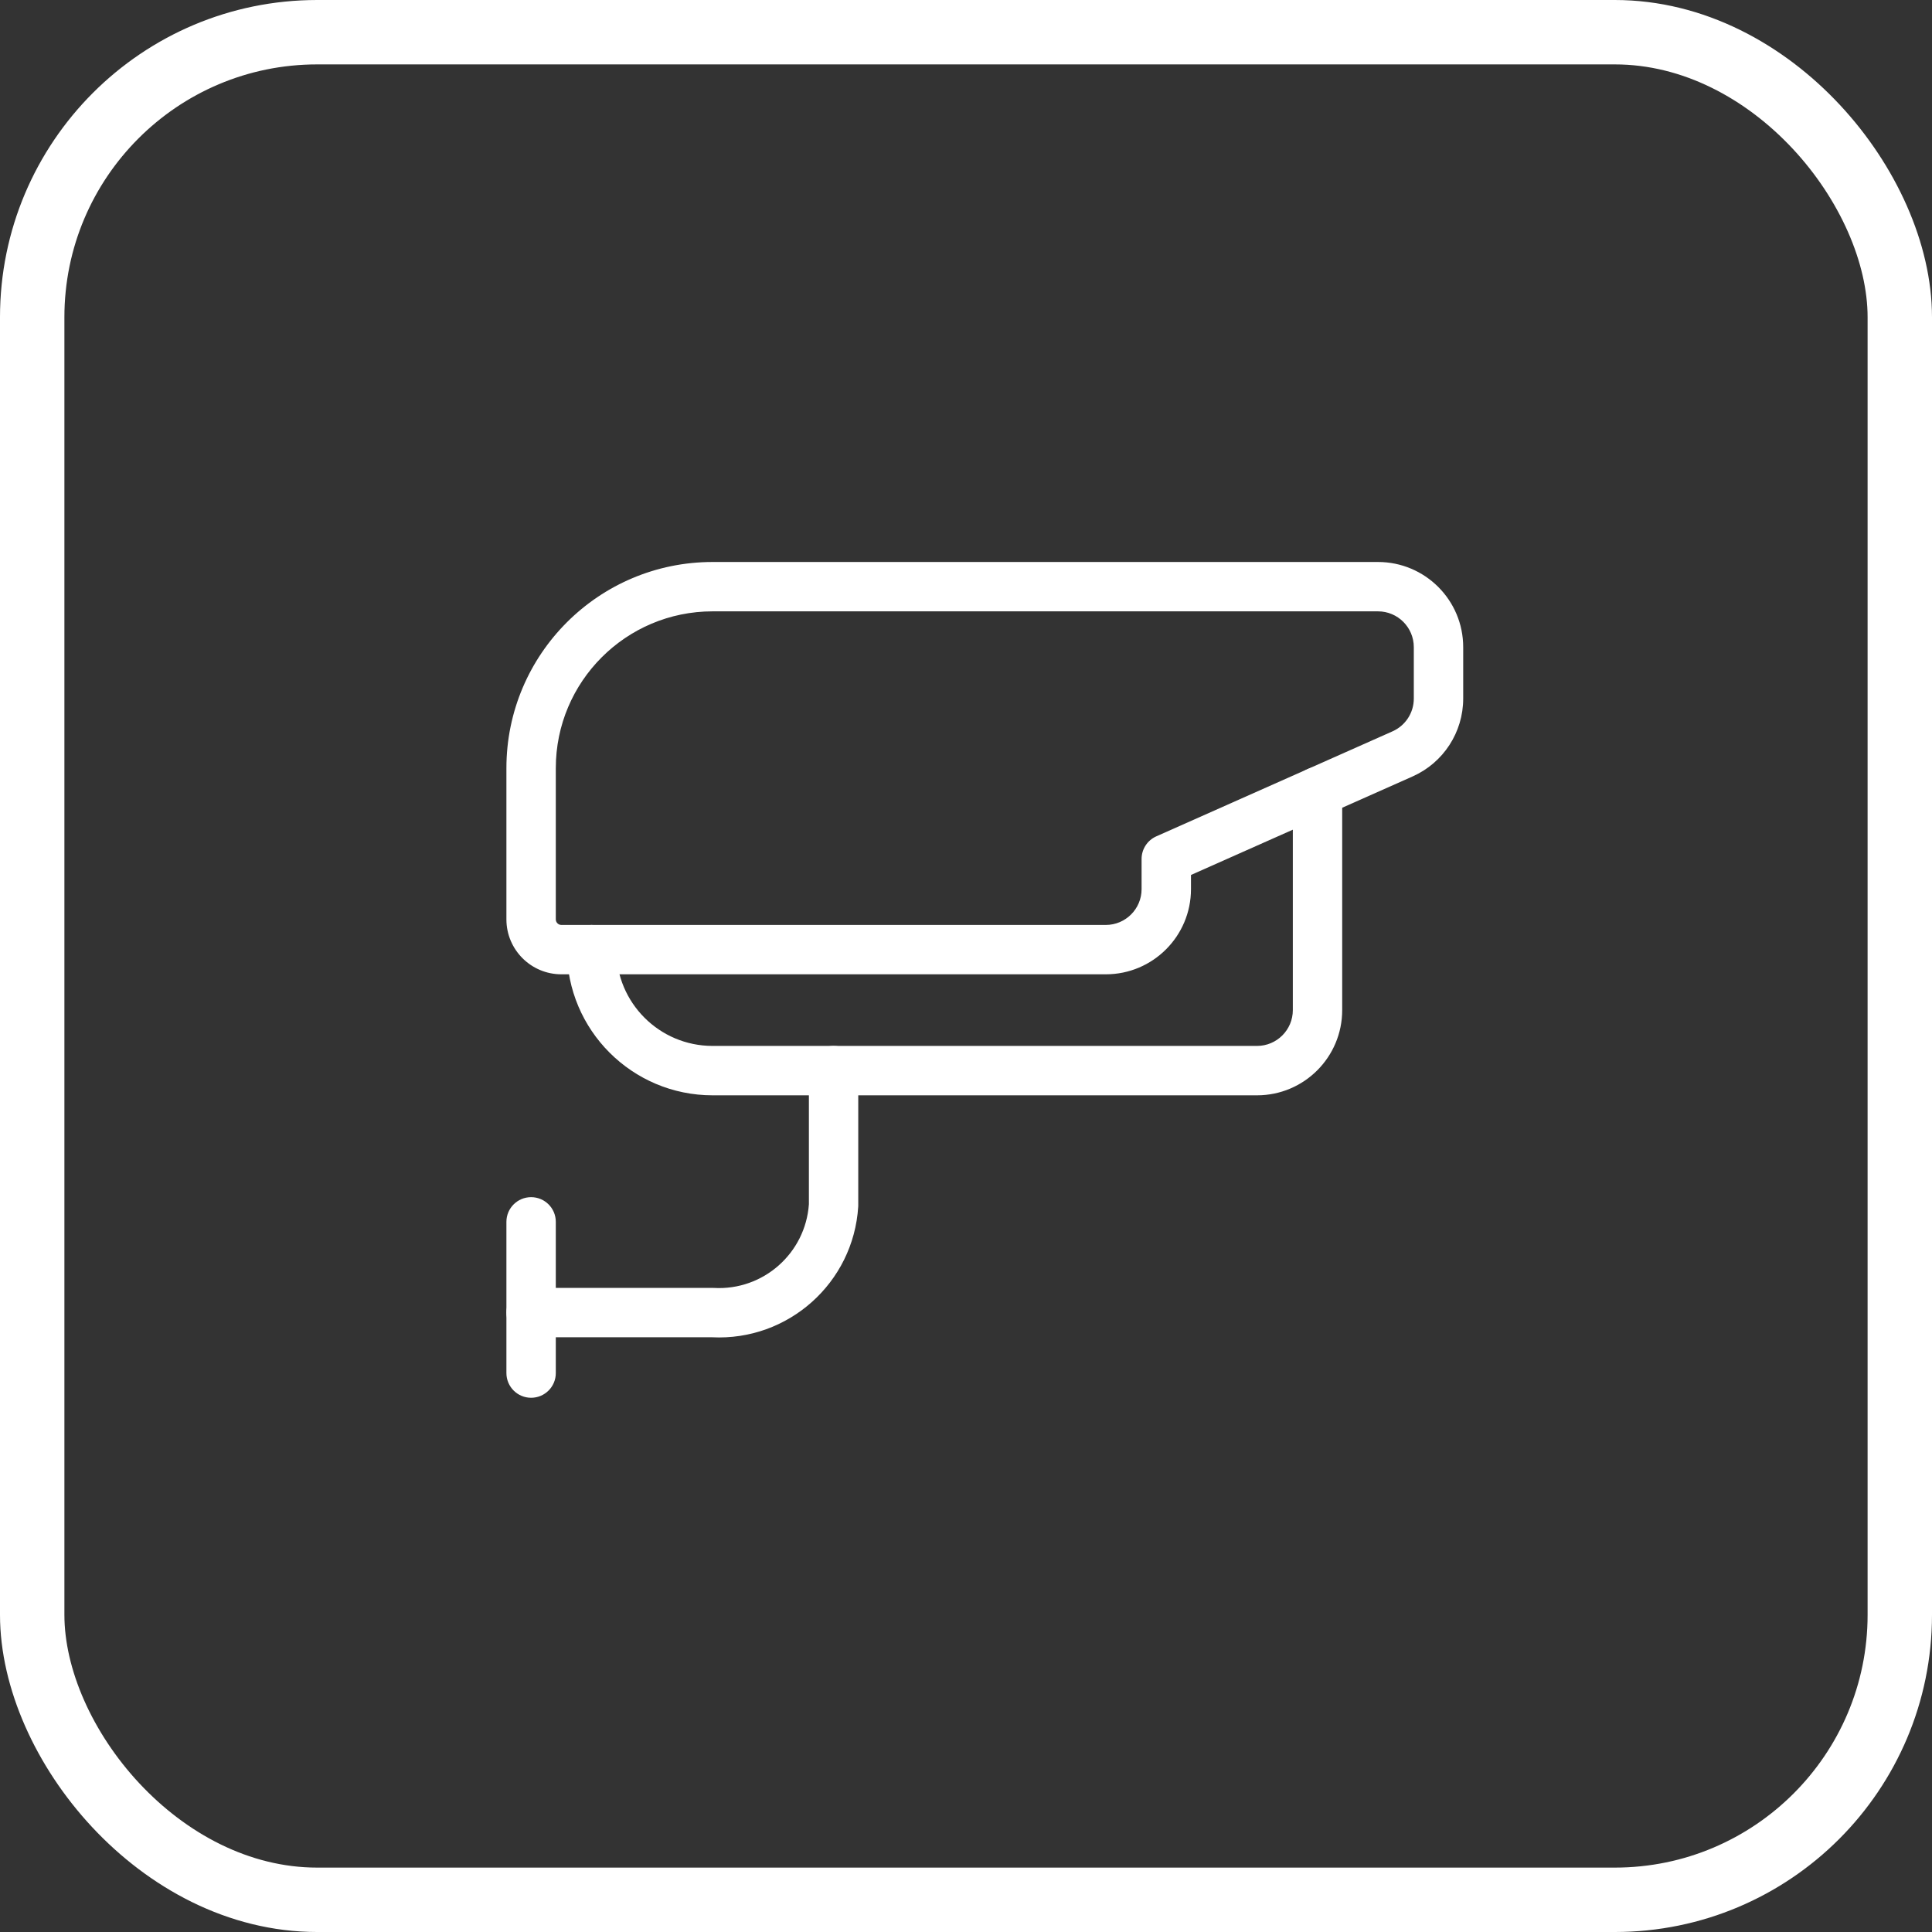
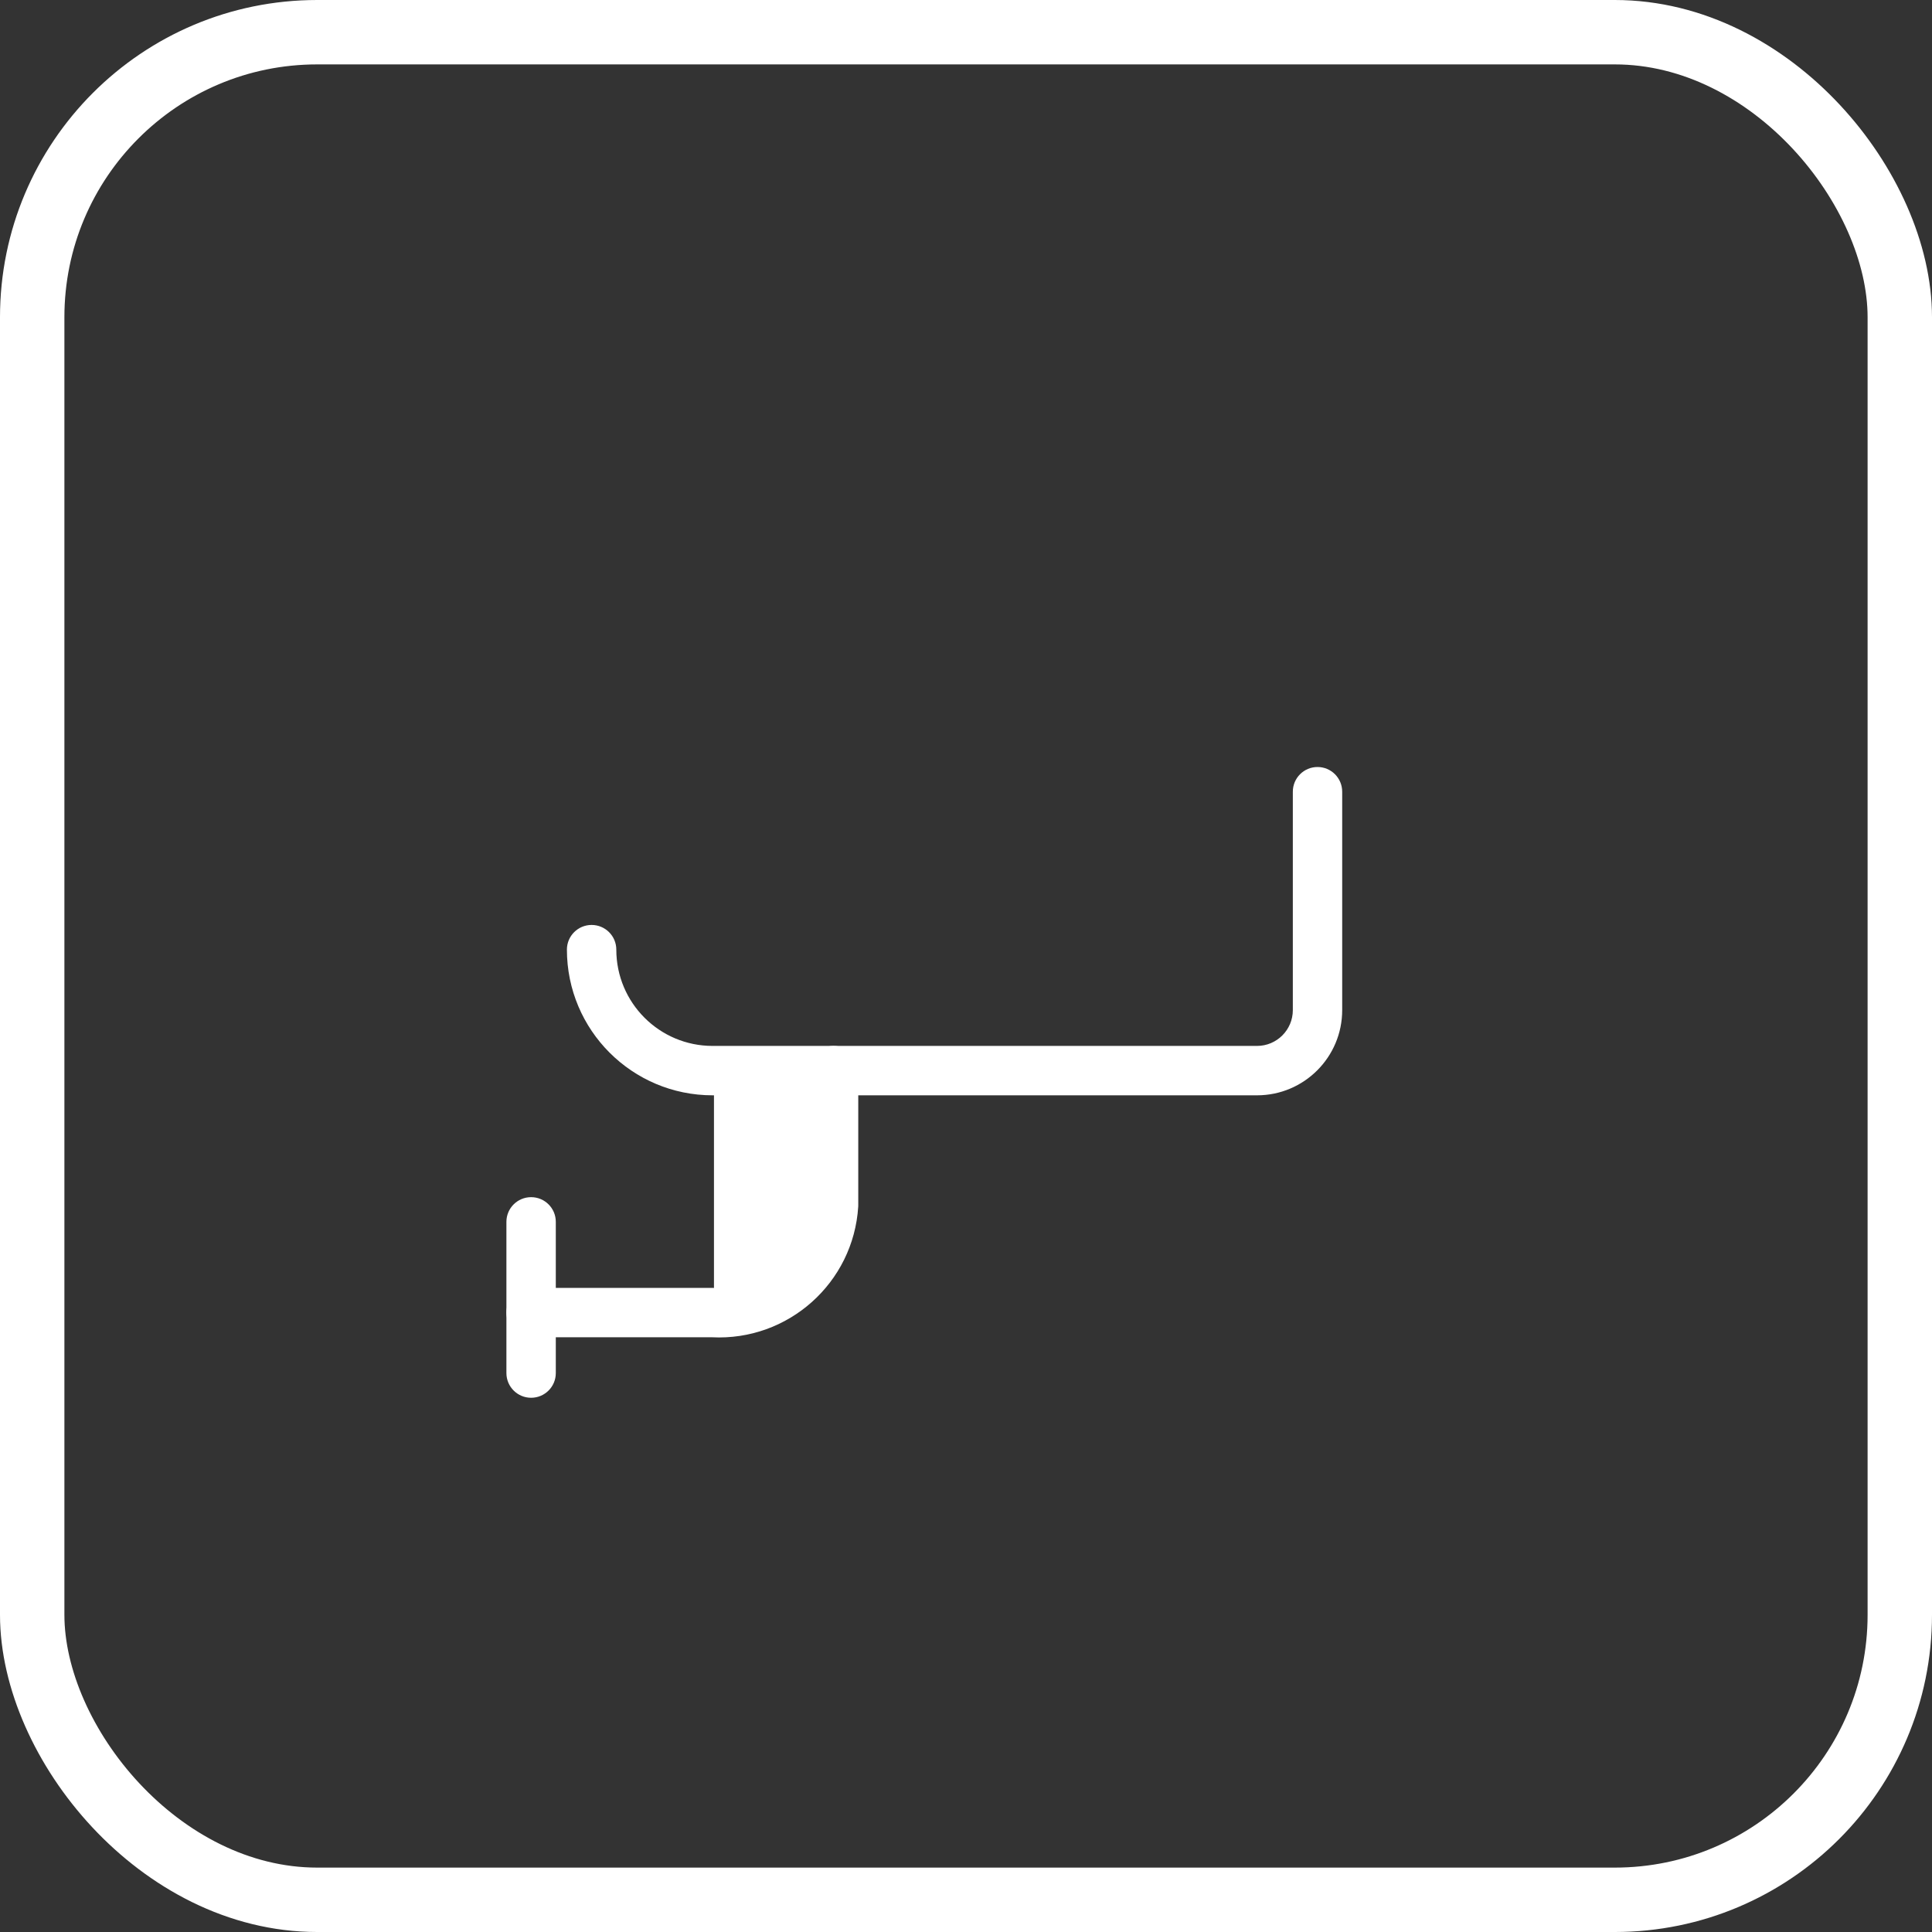
<svg xmlns="http://www.w3.org/2000/svg" width="60" height="60" viewBox="0 0 60 60" fill="none">
  <rect x="0" y="0" width="60" height="60" fill="#333333" stroke="none" />
  <rect x="1" y="1" width="58" height="58" rx="8.851" stroke="white" stroke-width="2" />
  <g clip-path="url(#clip0)">
-     <path fill-rule="evenodd" clip-rule="evenodd" d="M25.888 32.482C26.311 32.482 26.654 32.825 26.654 33.249V37.423C26.654 37.439 26.654 37.455 26.653 37.471C26.506 39.84 24.479 41.65 22.11 41.53H16.494C16.071 41.53 15.727 41.187 15.727 40.763C15.727 40.34 16.071 39.997 16.494 39.997H22.13C22.145 39.997 22.159 39.997 22.173 39.998C23.702 40.083 25.014 38.923 25.121 37.398V33.249C25.121 32.825 25.464 32.482 25.888 32.482Z" fill="white" />
+     <path fill-rule="evenodd" clip-rule="evenodd" d="M25.888 32.482C26.311 32.482 26.654 32.825 26.654 33.249V37.423C26.654 37.439 26.654 37.455 26.653 37.471C26.506 39.84 24.479 41.65 22.11 41.53H16.494C16.071 41.53 15.727 41.187 15.727 40.763C15.727 40.34 16.071 39.997 16.494 39.997H22.13C22.145 39.997 22.159 39.997 22.173 39.998V33.249C25.121 32.825 25.464 32.482 25.888 32.482Z" fill="white" />
    <path fill-rule="evenodd" clip-rule="evenodd" d="M16.494 37.179C16.918 37.179 17.261 37.522 17.261 37.945V42.642C17.261 43.066 16.918 43.409 16.494 43.409C16.071 43.409 15.727 43.066 15.727 42.642V37.945C15.727 37.522 16.071 37.179 16.494 37.179Z" fill="white" />
-     <path fill-rule="evenodd" clip-rule="evenodd" d="M22.13 18.986C19.442 18.986 17.261 21.167 17.261 23.855V28.552C17.261 28.647 17.339 28.725 17.434 28.725H34.342C34.955 28.725 35.453 28.226 35.453 27.613V26.675C35.453 26.372 35.632 26.097 35.909 25.974L43.247 22.712C43.247 22.712 43.247 22.712 43.247 22.712C43.649 22.533 43.907 22.135 43.907 21.695V20.098C43.907 19.485 43.409 18.986 42.795 18.986H22.13ZM15.727 23.855C15.727 20.32 18.595 17.453 22.13 17.453H42.795C44.256 17.453 45.441 18.638 45.441 20.098V21.695C45.441 22.741 44.825 23.688 43.87 24.113L43.87 24.113L36.987 27.173V27.613C36.987 29.073 35.802 30.258 34.342 30.258H17.434C16.492 30.258 15.727 29.494 15.727 28.552V23.855Z" fill="white" />
    <path fill-rule="evenodd" clip-rule="evenodd" d="M40.917 23.82C41.34 23.82 41.683 24.163 41.683 24.587V31.37C41.683 32.831 40.498 34.016 39.038 34.016H22.13C19.631 34.016 17.606 31.99 17.606 29.491C17.606 29.068 17.949 28.725 18.373 28.725C18.796 28.725 19.14 29.068 19.14 29.491C19.14 31.143 20.478 32.482 22.13 32.482H39.038C39.651 32.482 40.15 31.984 40.15 31.37V24.587C40.15 24.163 40.493 23.82 40.917 23.82Z" fill="white" />
  </g>
  <defs>
    <clipPath id="clip0">
      <rect x="15.555" y="15.715" width="30.058" height="30.058" fill="white" />
    </clipPath>
  </defs>
</svg>